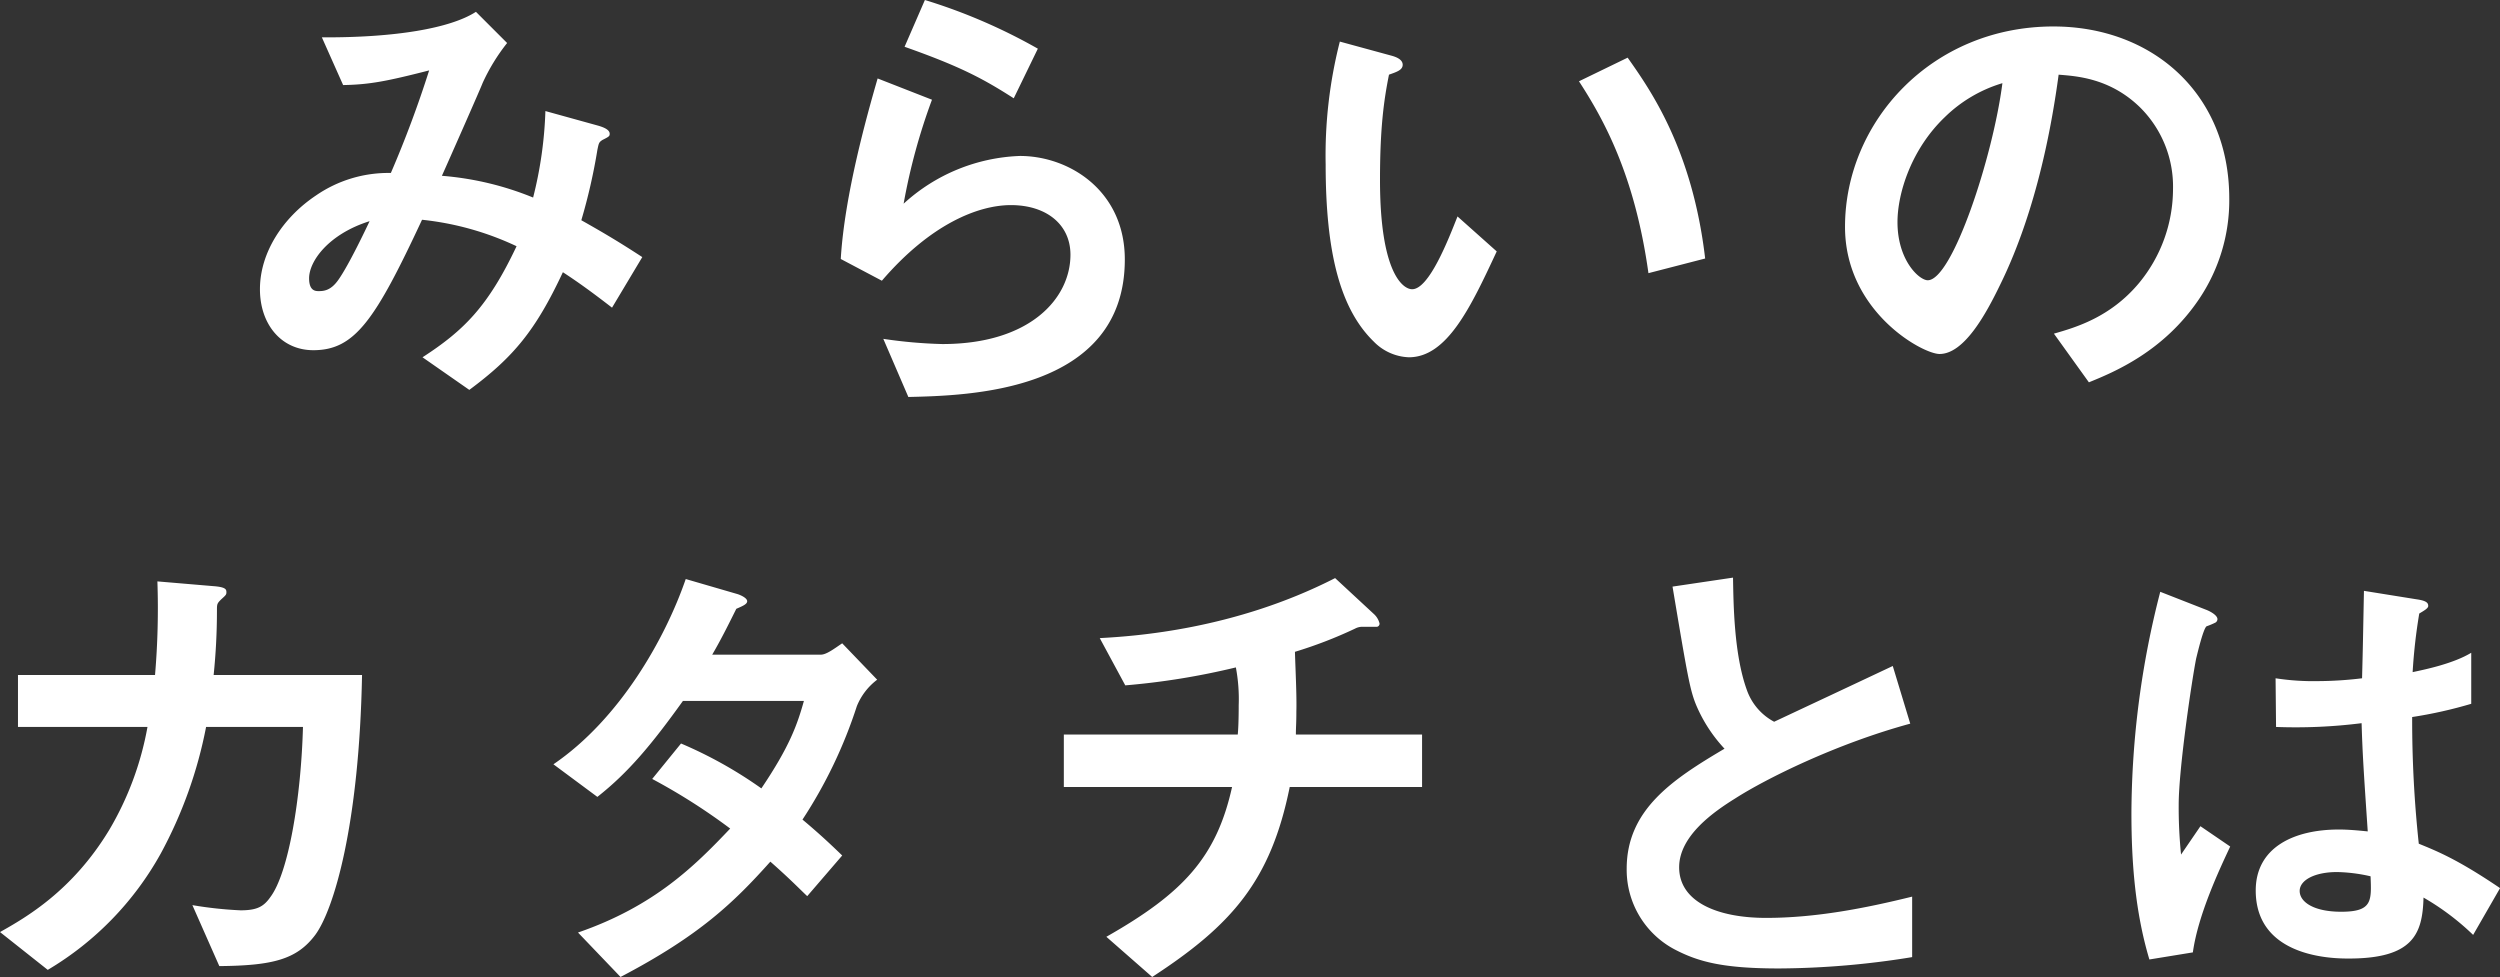
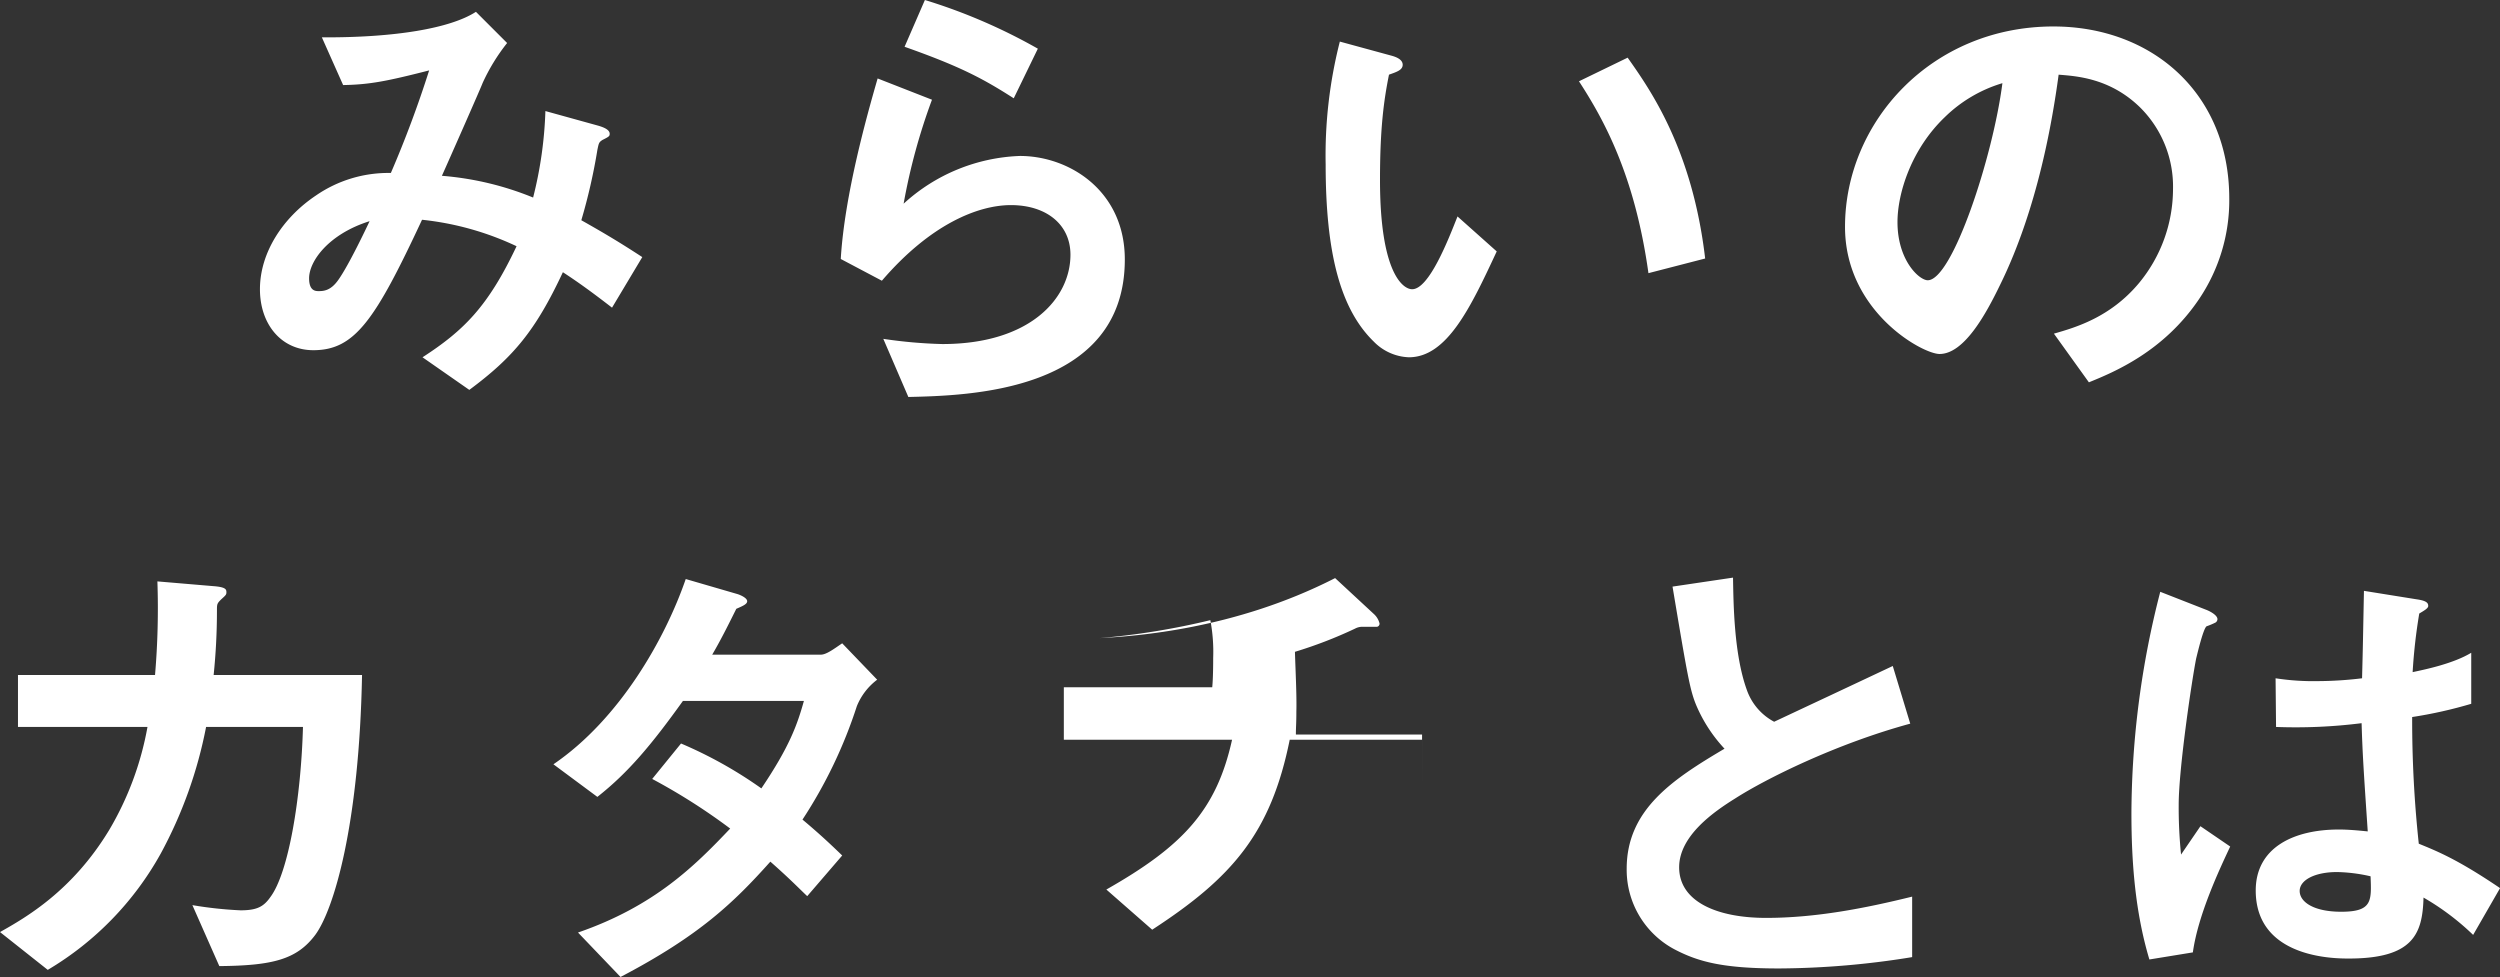
<svg xmlns="http://www.w3.org/2000/svg" width="952.186" height="372.12" viewBox="0 0 476.093 186.06">
  <rect x="0" y="0" width="476.093" height="186.06" fill="#333333" stroke="none" />
  <defs>
    <style>
      .cls-1 {
        fill: #fff;
        fill-rule: evenodd;
      }
    </style>
  </defs>
-   <path id="みらいの_カタチとは" data-name="みらいの カタチとは" class="cls-1" d="M298.785,5151.62c-3.87-2.52-6.66-4.23-11.61-7.02a108.638,108.638,0,0,0,3.06-13.41c0.27-1.26.27-1.44,0.99-1.89,1.26-.63,1.35-0.72,1.35-1.17,0-.81-1.26-1.26-2.16-1.53l-10.081-2.79a76.52,76.52,0,0,1-2.34,16.47,57.914,57.914,0,0,0-17.37-4.14c1.26-2.79,7.65-17.28,7.74-17.64a36.686,36.686,0,0,1,4.68-7.65l-5.94-5.94c-4.86,3.15-15.481,4.95-29.341,4.86l4.05,9.09c5.04-.09,8.28-0.72,16.38-2.79a208.4,208.4,0,0,1-7.29,19.53,24.288,24.288,0,0,0-14.311,4.32c-6.3,4.23-10.62,10.89-10.62,17.82,0,6.66,4.05,11.61,10.17,11.61,7.921,0,11.791-5.76,20.7-24.84a55.72,55.72,0,0,1,18,5.04c-5.4,11.43-9.99,16.02-17.911,21.15l8.911,6.21c8.37-6.21,12.6-11.25,17.821-22.41,2.07,1.35,4.59,3.06,9.36,6.75Zm-51.932-6.84c-0.63,1.35-3.96,8.37-5.94,11.16-1.44,2.07-2.79,2.16-3.78,2.16-0.631,0-1.8-.09-1.8-2.43C235.332,5152.34,239.113,5147.21,246.853,5144.78Zm127.261-32.85a106.943,106.943,0,0,0-21.511-9.27l-3.87,8.91c10.71,3.78,15.031,6.12,20.791,9.81Zm16.561,40.14c0-13.05-10.531-19.71-19.981-19.71a34.612,34.612,0,0,0-22.141,9.09,114.982,114.982,0,0,1,5.4-19.8l-10.35-4.05c-1.98,6.84-6.3,22.14-7.021,34.38l7.831,4.14c9.27-10.8,18.361-14.4,24.571-14.4,6.75,0,11.34,3.69,11.34,9.45,0,8.28-7.65,17.01-24.391,17.01a90.126,90.126,0,0,1-11.25-.99l4.77,11.07C360.613,5177.99,390.675,5177.45,390.675,5152.07Zm110.52-.18c-2.43-20.79-10.44-32.13-14.76-38.25l-9.271,4.5c4.68,7.2,10.621,17.82,13.231,36.54Zm-39.692-1.35-7.47-6.66c-1.71,4.32-5.4,13.86-8.64,13.86-1.8,0-6.12-3.24-6.12-20.79,0-9.9.72-15.12,1.71-20.07,1.53-.54,2.61-0.9,2.61-1.89,0-1.08-1.44-1.53-2.07-1.71l-9.9-2.7a87.653,87.653,0,0,0-2.7,23.4c0,17.1,2.88,27.63,9.18,33.75a9.82,9.82,0,0,0,6.661,2.97C452.053,5170.7,456.553,5161.16,461.5,5150.54Zm139.5-10.08c0-20.07-14.76-32.76-33.481-32.76-23.221,0-39.692,18.18-39.692,38.16,0,16.11,14.761,24.21,18,24.21,4.68,0,8.82-7.56,11.52-13.14,2.97-6.03,8.281-18.63,11.161-40.05,3.33,0.27,9.63.63,15.3,6.03a21.216,21.216,0,0,1,6.481,15.75,28.154,28.154,0,0,1-6.481,17.91c-5.49,6.57-12.15,8.46-16.2,9.63l6.66,9.27c4.86-1.98,14.221-5.85,20.971-15.84A33.628,33.628,0,0,0,601.005,5140.46Zm-43.2-21.96c-1.8,14.04-9.54,37.53-14.22,37.53-1.62,0-5.761-3.78-5.761-11.07,0-5.49,2.611-13.86,9-19.98A26.571,26.571,0,0,1,557.8,5118.5ZM245.415,5231.2H217.154a119.318,119.318,0,0,0,.63-12.24c0-1.26,0-1.35.81-2.16,0.9-.81.99-0.9,0.99-1.35,0-.54-0.09-0.99-2.52-1.17l-10.621-.9a149.517,149.517,0,0,1-.45,17.82h-26.1v9.9h24.661a58.863,58.863,0,0,1-7.29,19.62c-7.02,11.61-15.841,16.65-20.791,19.44l9.091,7.2a59,59,0,0,0,21.51-22.14,83.783,83.783,0,0,0,8.641-24.12h18.451c-0.36,13.32-2.7,27.72-6.211,32.4-1.26,1.8-2.52,2.52-5.67,2.52a74.276,74.276,0,0,1-9.18-.99l5.13,11.61c10.17-.09,14.761-1.26,18.271-5.94C240.015,5275.93,244.875,5259.91,245.415,5231.2Zm98.1,0.9-6.66-6.93c-1.35.9-2.97,2.16-4.05,2.16H312.1c1.8-3.06,3.51-6.57,4.59-8.73,1.26-.54,2.07-0.9,2.07-1.44,0-.63-1.26-1.17-1.8-1.35l-9.9-2.88c-3.87,11.25-12.51,26.64-25.2,35.28l8.371,6.21c5.94-4.68,10.35-9.99,16.29-18.27h23.041c-1.26,4.5-2.7,8.64-8.1,16.65a81.424,81.424,0,0,0-15.3-8.55l-5.49,6.75a115.089,115.089,0,0,1,14.851,9.45c-6.75,7.11-14.4,14.76-28.981,19.8l8.1,8.46c15.121-7.92,21.6-14.22,28.531-21.96,3.78,3.33,5.49,5.13,7.02,6.57l6.661-7.74c-3.15-3.06-5.31-4.95-7.561-6.84a89.561,89.561,0,0,0,10.351-21.6A11.9,11.9,0,0,1,343.515,5232.1Zm103.77,20.43v-9.99H423.254c0-1.53.09-1.98,0.09-4.32,0.09-3.15-.18-8.19-0.27-11.43a83.257,83.257,0,0,0,11.431-4.41,3.023,3.023,0,0,1,1.35-.36h2.88a0.6,0.6,0,0,0,.45-0.63,3.59,3.59,0,0,0-1.08-1.8l-7.381-6.84c-19.17,9.81-38.161,11.07-44.821,11.43l4.86,9a138.49,138.49,0,0,0,21.061-3.42,32.534,32.534,0,0,1,.54,7.2c0,2.97-.09,4.68-0.18,5.58H379.062v9.99H411.1c-2.971,13.41-9.361,20.25-23.941,28.53l8.73,7.65c15.211-9.9,22.591-18.36,26.191-36.18h25.2Zm93.33,32.4v-11.52c-9.091,2.25-18.451,4.05-27.811,4.05-9.451,0-16.561-3.15-16.561-9.63,0-6.03,6.66-10.62,10.71-13.14,5.761-3.69,19.081-10.35,33.3-14.22l-3.33-10.98c-11.071,5.22-12.241,5.76-22.591,10.62a10.963,10.963,0,0,1-5.221-6.12c-2.43-6.75-2.52-16.29-2.61-21.33l-11.52,1.71c2.88,17.19,3.33,19.8,4.59,22.77a28.342,28.342,0,0,0,5.31,8.1c-9.9,5.85-18.63,11.61-18.63,22.86a17.148,17.148,0,0,0,9.18,15.39c4.5,2.34,9.18,3.6,19.8,3.6A161.458,161.458,0,0,0,540.615,5284.93Zm111.96-13.14c-8.1-5.49-11.97-7.02-15.48-8.46a221.1,221.1,0,0,1-1.26-24.12,84.082,84.082,0,0,0,11.25-2.52v-9.72c-3.42,2.07-8.64,3.15-11.16,3.69a103.826,103.826,0,0,1,1.26-11.16c0.9-.54,1.71-0.99,1.71-1.44,0-.54-0.27-0.99-2.16-1.26l-10.081-1.62c-0.18,8.91-.18,9.9-0.36,16.65a71.245,71.245,0,0,1-8.37.54,46.871,46.871,0,0,1-8.1-.54l0.09,9.27a100.049,100.049,0,0,0,16.291-.72c0.18,6.12.45,9.9,1.17,20.61-1.8-.18-3.69-0.36-5.49-0.36-8.73,0-15.841,3.51-15.841,11.61,0,12.96,15.121,12.96,17.731,12.96,12.241,0,14.041-4.68,14.221-11.61a48.147,48.147,0,0,1,9.45,7.11Zm-51.392-7.92-5.67-3.87-3.69,5.4a88.676,88.676,0,0,1-.45-9.45c0-6.93,2.52-23.85,3.33-27.9,0.27-1.08,1.35-5.67,1.98-6.12a13.847,13.847,0,0,0,1.71-.72,0.78,0.78,0,0,0,.36-0.63c0-.9-1.89-1.71-2.16-1.8l-8.73-3.42a170.569,170.569,0,0,0-5.491,42.12c0,9.45.72,18.9,3.42,27.9l8.281-1.35C595.063,5276.83,599.2,5268.1,601.183,5263.87Zm26.731,5.67c0.18,4.68.36,6.75-5.58,6.75-5.31,0-7.92-1.89-7.92-3.96s2.88-3.6,7.11-3.6A30.957,30.957,0,0,1,627.914,5269.54Z" transform="translate(-176.469 -5102.66)" />
+   <path id="みらいの_カタチとは" data-name="みらいの カタチとは" class="cls-1" d="M298.785,5151.62c-3.87-2.52-6.66-4.23-11.61-7.02a108.638,108.638,0,0,0,3.06-13.41c0.27-1.26.27-1.44,0.99-1.89,1.26-.63,1.35-0.72,1.35-1.17,0-.81-1.26-1.26-2.16-1.53l-10.081-2.79a76.52,76.52,0,0,1-2.34,16.47,57.914,57.914,0,0,0-17.37-4.14c1.26-2.79,7.65-17.28,7.74-17.64a36.686,36.686,0,0,1,4.68-7.65l-5.94-5.94c-4.86,3.15-15.481,4.95-29.341,4.86l4.05,9.09c5.04-.09,8.28-0.72,16.38-2.79a208.4,208.4,0,0,1-7.29,19.53,24.288,24.288,0,0,0-14.311,4.32c-6.3,4.23-10.62,10.89-10.62,17.82,0,6.66,4.05,11.61,10.17,11.61,7.921,0,11.791-5.76,20.7-24.84a55.72,55.72,0,0,1,18,5.04c-5.4,11.43-9.99,16.02-17.911,21.15l8.911,6.21c8.37-6.21,12.6-11.25,17.821-22.41,2.07,1.35,4.59,3.06,9.36,6.75Zm-51.932-6.84c-0.63,1.35-3.96,8.37-5.94,11.16-1.44,2.07-2.79,2.16-3.78,2.16-0.631,0-1.8-.09-1.8-2.43C235.332,5152.34,239.113,5147.21,246.853,5144.78Zm127.261-32.85a106.943,106.943,0,0,0-21.511-9.27l-3.87,8.91c10.71,3.78,15.031,6.12,20.791,9.81Zm16.561,40.14c0-13.05-10.531-19.71-19.981-19.71a34.612,34.612,0,0,0-22.141,9.09,114.982,114.982,0,0,1,5.4-19.8l-10.35-4.05c-1.98,6.84-6.3,22.14-7.021,34.38l7.831,4.14c9.27-10.8,18.361-14.4,24.571-14.4,6.75,0,11.34,3.69,11.34,9.45,0,8.28-7.65,17.01-24.391,17.01a90.126,90.126,0,0,1-11.25-.99l4.77,11.07C360.613,5177.99,390.675,5177.45,390.675,5152.07Zm110.52-.18c-2.43-20.79-10.44-32.13-14.76-38.25l-9.271,4.5c4.68,7.2,10.621,17.82,13.231,36.54Zm-39.692-1.35-7.47-6.66c-1.71,4.32-5.4,13.86-8.64,13.86-1.8,0-6.12-3.24-6.12-20.79,0-9.9.72-15.12,1.71-20.07,1.53-.54,2.61-0.9,2.61-1.89,0-1.08-1.44-1.53-2.07-1.71l-9.9-2.7a87.653,87.653,0,0,0-2.7,23.4c0,17.1,2.88,27.63,9.18,33.75a9.82,9.82,0,0,0,6.661,2.97C452.053,5170.7,456.553,5161.16,461.5,5150.54Zm139.5-10.08c0-20.07-14.76-32.76-33.481-32.76-23.221,0-39.692,18.18-39.692,38.16,0,16.11,14.761,24.21,18,24.21,4.68,0,8.82-7.56,11.52-13.14,2.97-6.03,8.281-18.63,11.161-40.05,3.33,0.27,9.63.63,15.3,6.03a21.216,21.216,0,0,1,6.481,15.75,28.154,28.154,0,0,1-6.481,17.91c-5.49,6.57-12.15,8.46-16.2,9.63l6.66,9.27c4.86-1.98,14.221-5.85,20.971-15.84A33.628,33.628,0,0,0,601.005,5140.46Zm-43.2-21.96c-1.8,14.04-9.54,37.53-14.22,37.53-1.62,0-5.761-3.78-5.761-11.07,0-5.49,2.611-13.86,9-19.98A26.571,26.571,0,0,1,557.8,5118.5ZM245.415,5231.2H217.154a119.318,119.318,0,0,0,.63-12.24c0-1.26,0-1.35.81-2.16,0.9-.81.99-0.9,0.99-1.35,0-.54-0.09-0.99-2.52-1.17l-10.621-.9a149.517,149.517,0,0,1-.45,17.82h-26.1v9.9h24.661a58.863,58.863,0,0,1-7.29,19.62c-7.02,11.61-15.841,16.65-20.791,19.44l9.091,7.2a59,59,0,0,0,21.51-22.14,83.783,83.783,0,0,0,8.641-24.12h18.451c-0.36,13.32-2.7,27.72-6.211,32.4-1.26,1.8-2.52,2.52-5.67,2.52a74.276,74.276,0,0,1-9.18-.99l5.13,11.61c10.17-.09,14.761-1.26,18.271-5.94C240.015,5275.93,244.875,5259.91,245.415,5231.2Zm98.1,0.9-6.66-6.93c-1.35.9-2.97,2.16-4.05,2.16H312.1c1.8-3.06,3.51-6.57,4.59-8.73,1.26-.54,2.07-0.9,2.07-1.44,0-.63-1.26-1.17-1.8-1.35l-9.9-2.88c-3.87,11.25-12.51,26.64-25.2,35.28l8.371,6.21c5.94-4.68,10.35-9.99,16.29-18.27h23.041c-1.26,4.5-2.7,8.64-8.1,16.65a81.424,81.424,0,0,0-15.3-8.55l-5.49,6.75a115.089,115.089,0,0,1,14.851,9.45c-6.75,7.11-14.4,14.76-28.981,19.8l8.1,8.46c15.121-7.92,21.6-14.22,28.531-21.96,3.78,3.33,5.49,5.13,7.02,6.57l6.661-7.74c-3.15-3.06-5.31-4.95-7.561-6.84a89.561,89.561,0,0,0,10.351-21.6A11.9,11.9,0,0,1,343.515,5232.1Zm103.77,20.43v-9.99H423.254c0-1.53.09-1.98,0.09-4.32,0.09-3.15-.18-8.19-0.27-11.43a83.257,83.257,0,0,0,11.431-4.41,3.023,3.023,0,0,1,1.35-.36h2.88a0.6,0.6,0,0,0,.45-0.63,3.59,3.59,0,0,0-1.08-1.8l-7.381-6.84c-19.17,9.81-38.161,11.07-44.821,11.43a138.49,138.49,0,0,0,21.061-3.42,32.534,32.534,0,0,1,.54,7.2c0,2.97-.09,4.68-0.18,5.58H379.062v9.99H411.1c-2.971,13.41-9.361,20.25-23.941,28.53l8.73,7.65c15.211-9.9,22.591-18.36,26.191-36.18h25.2Zm93.33,32.4v-11.52c-9.091,2.25-18.451,4.05-27.811,4.05-9.451,0-16.561-3.15-16.561-9.63,0-6.03,6.66-10.62,10.71-13.14,5.761-3.69,19.081-10.35,33.3-14.22l-3.33-10.98c-11.071,5.22-12.241,5.76-22.591,10.62a10.963,10.963,0,0,1-5.221-6.12c-2.43-6.75-2.52-16.29-2.61-21.33l-11.52,1.71c2.88,17.19,3.33,19.8,4.59,22.77a28.342,28.342,0,0,0,5.31,8.1c-9.9,5.85-18.63,11.61-18.63,22.86a17.148,17.148,0,0,0,9.18,15.39c4.5,2.34,9.18,3.6,19.8,3.6A161.458,161.458,0,0,0,540.615,5284.93Zm111.96-13.14c-8.1-5.49-11.97-7.02-15.48-8.46a221.1,221.1,0,0,1-1.26-24.12,84.082,84.082,0,0,0,11.25-2.52v-9.72c-3.42,2.07-8.64,3.15-11.16,3.69a103.826,103.826,0,0,1,1.26-11.16c0.9-.54,1.71-0.99,1.71-1.44,0-.54-0.27-0.99-2.16-1.26l-10.081-1.62c-0.18,8.91-.18,9.9-0.36,16.65a71.245,71.245,0,0,1-8.37.54,46.871,46.871,0,0,1-8.1-.54l0.09,9.27a100.049,100.049,0,0,0,16.291-.72c0.18,6.12.45,9.9,1.17,20.61-1.8-.18-3.69-0.36-5.49-0.36-8.73,0-15.841,3.51-15.841,11.61,0,12.96,15.121,12.96,17.731,12.96,12.241,0,14.041-4.68,14.221-11.61a48.147,48.147,0,0,1,9.45,7.11Zm-51.392-7.92-5.67-3.87-3.69,5.4a88.676,88.676,0,0,1-.45-9.45c0-6.93,2.52-23.85,3.33-27.9,0.27-1.08,1.35-5.67,1.98-6.12a13.847,13.847,0,0,0,1.71-.72,0.78,0.78,0,0,0,.36-0.63c0-.9-1.89-1.71-2.16-1.8l-8.73-3.42a170.569,170.569,0,0,0-5.491,42.12c0,9.45.72,18.9,3.42,27.9l8.281-1.35C595.063,5276.83,599.2,5268.1,601.183,5263.87Zm26.731,5.67c0.18,4.68.36,6.75-5.58,6.75-5.31,0-7.92-1.89-7.92-3.96s2.88-3.6,7.11-3.6A30.957,30.957,0,0,1,627.914,5269.54Z" transform="translate(-176.469 -5102.66)" />
</svg>